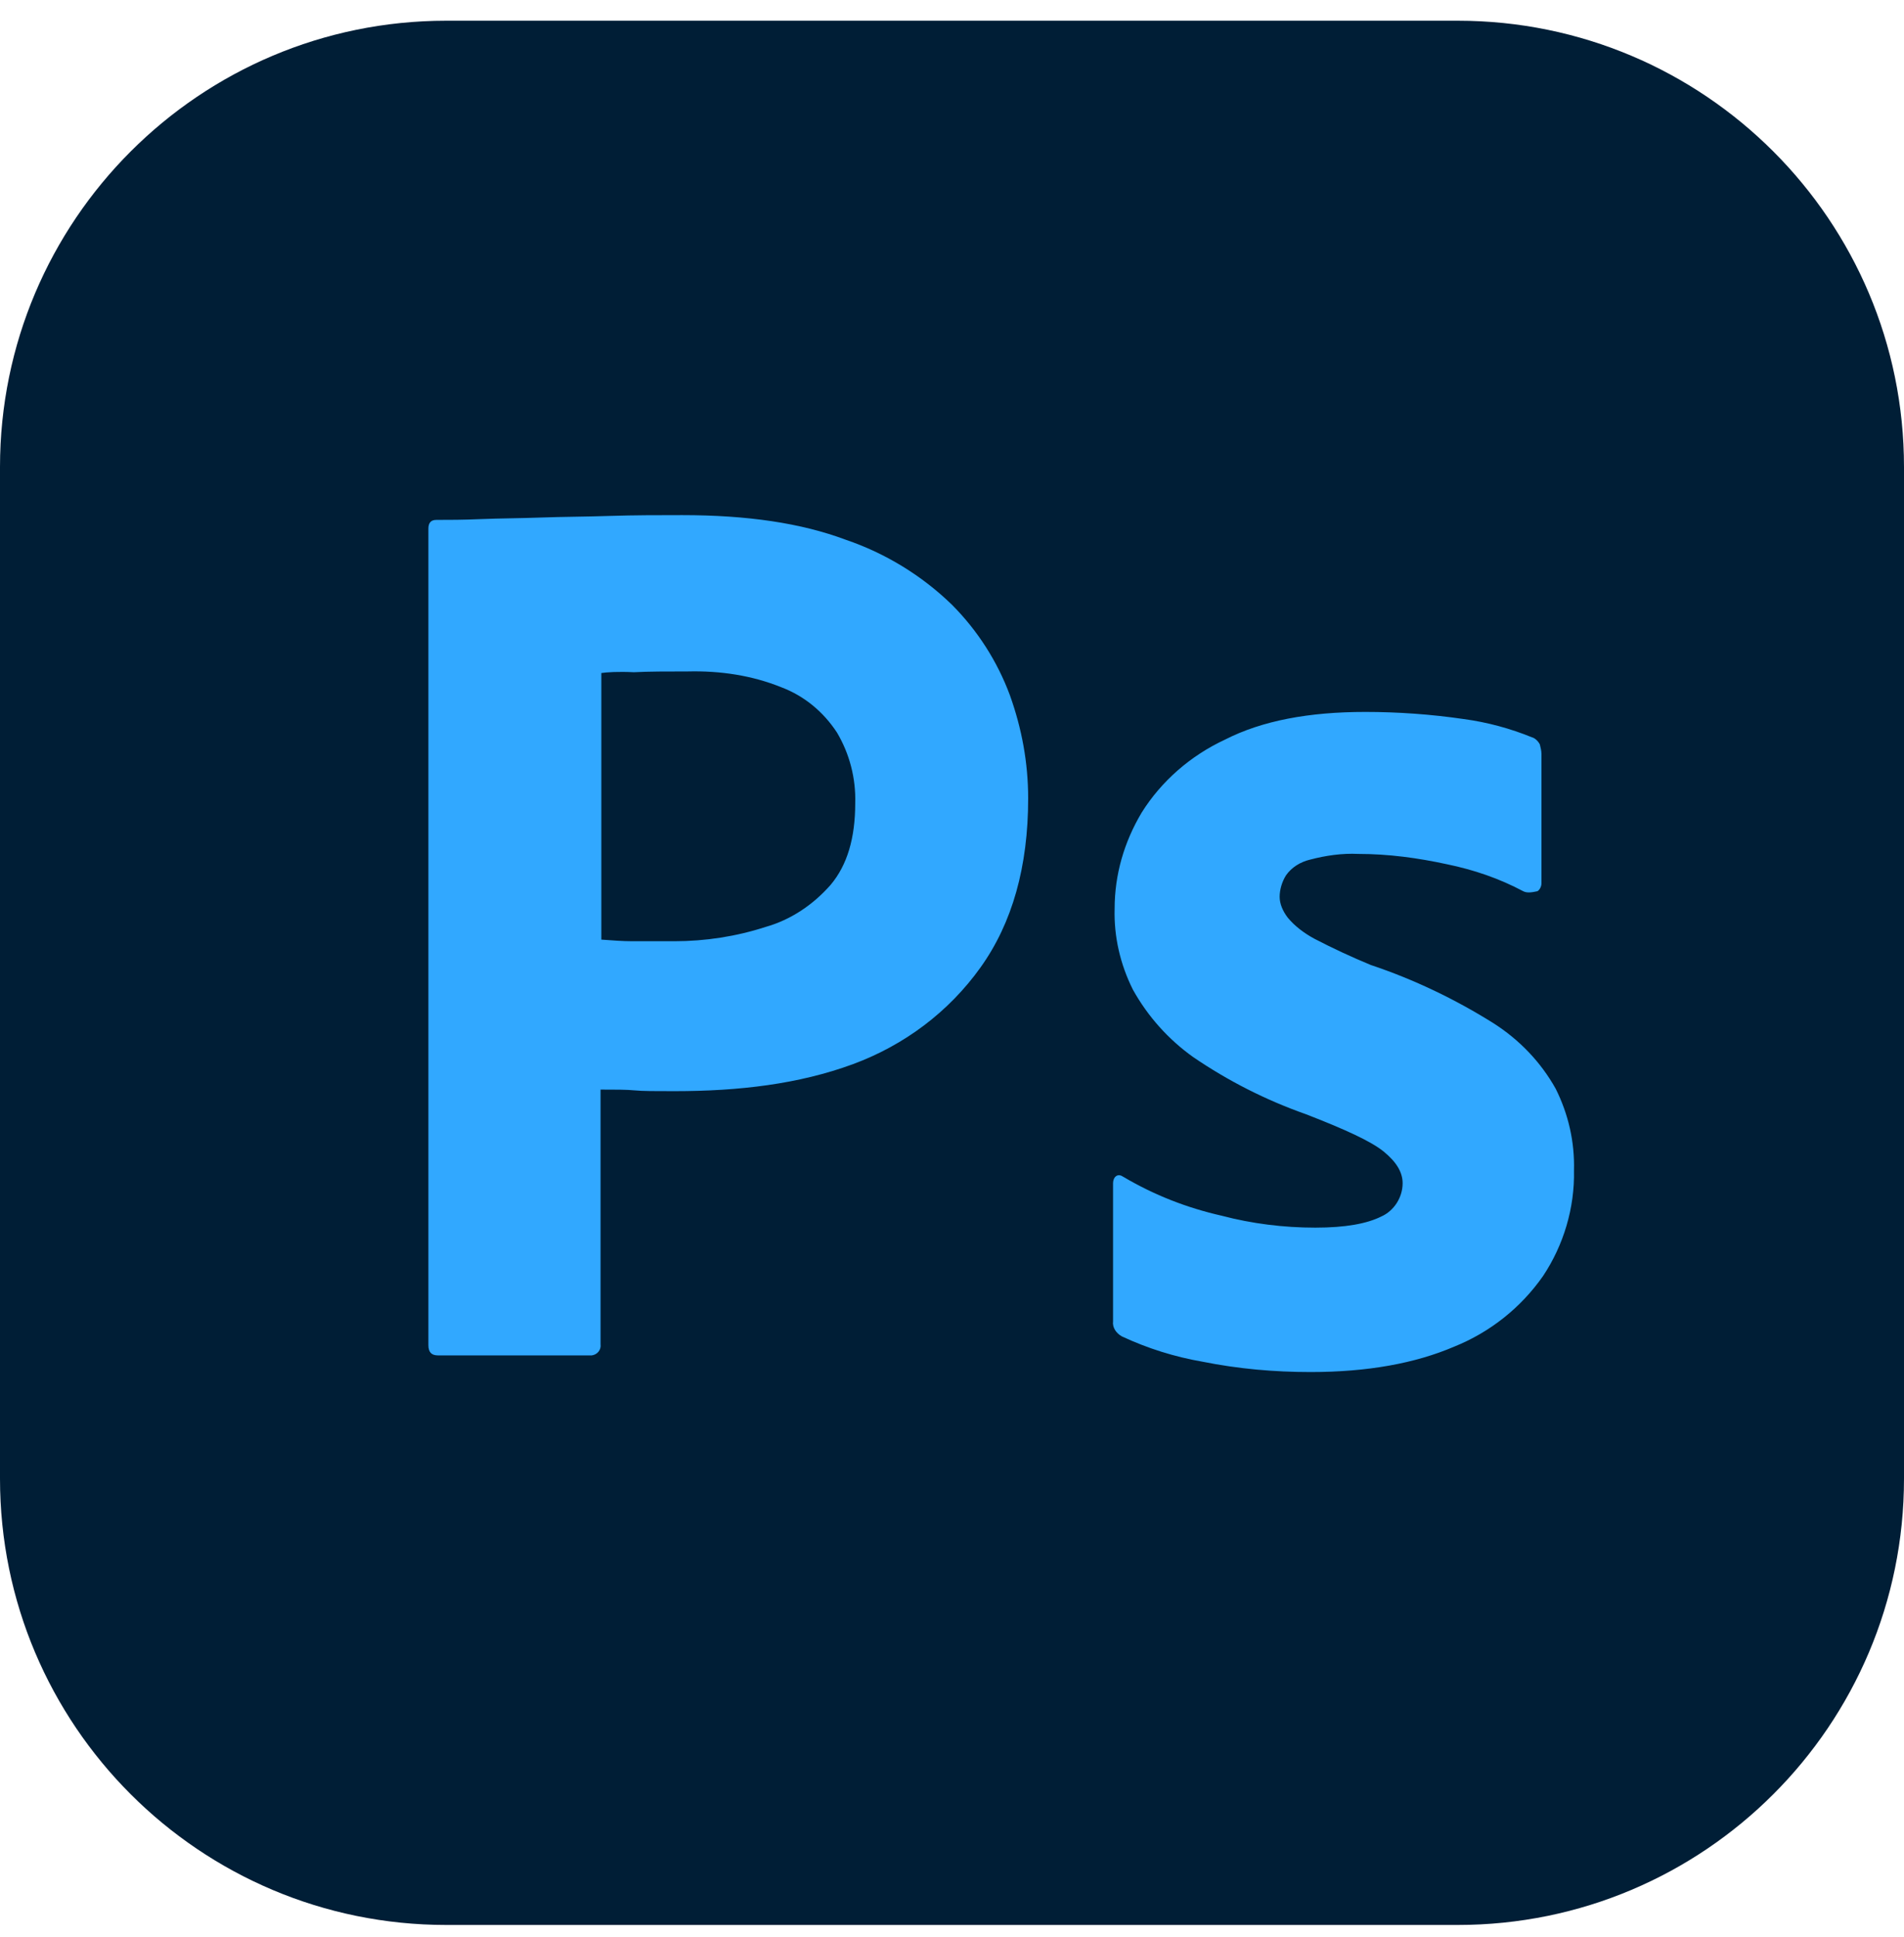
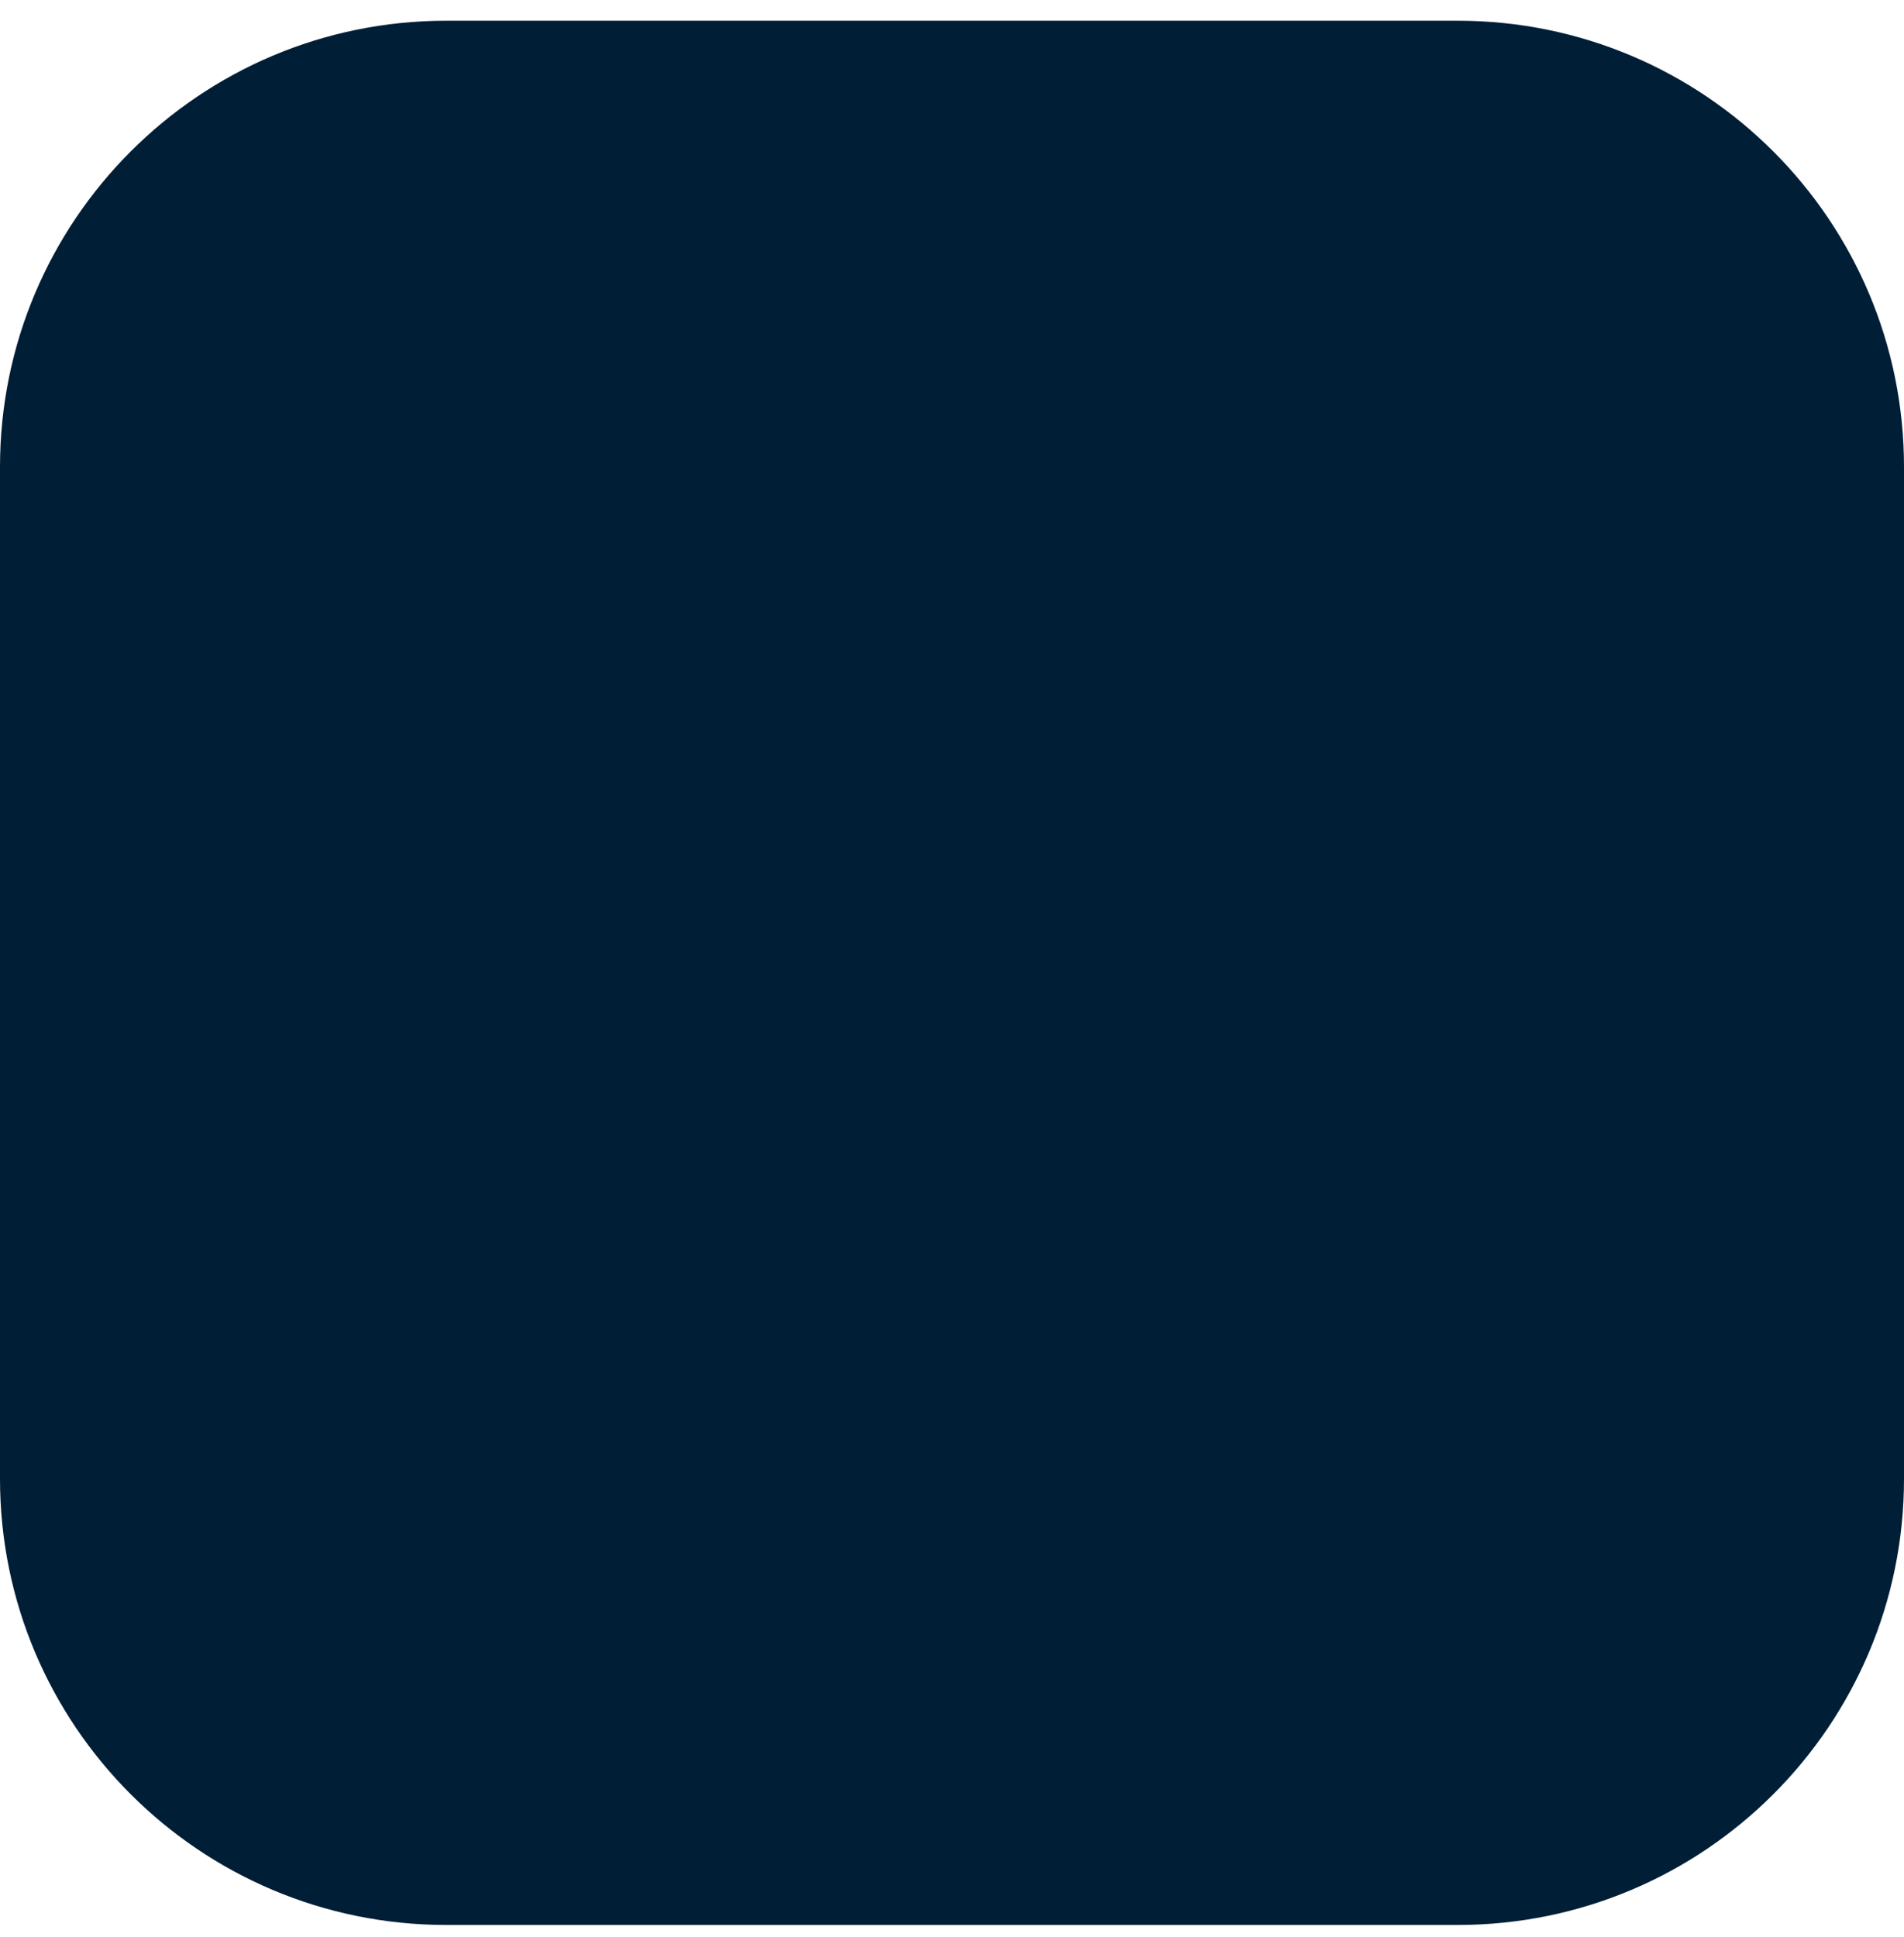
<svg xmlns="http://www.w3.org/2000/svg" width="58" height="59" viewBox="0 0 58 59" fill="none">
  <g id="skill-icons:photoshop" clip-path="url(#clip0_527_273)">
    <g id="Group">
      <path id="Vector" d="M44.406 0.631H13.594C6.086 0.631 0 6.717 0 14.225V45.038C0 52.545 6.086 58.631 13.594 58.631H44.406C51.914 58.631 58 52.545 58 45.038V14.225C58 6.717 51.914 0.631 44.406 0.631Z" fill="#001E36" />
-       <path id="Vector_2" d="M13.05 40.969V16.101C13.05 15.932 13.122 15.835 13.291 15.835C13.702 15.835 14.089 15.835 14.645 15.811C15.225 15.787 15.829 15.787 16.482 15.763C17.134 15.739 17.835 15.739 18.584 15.714C19.333 15.69 20.058 15.69 20.783 15.69C22.765 15.69 24.408 15.932 25.762 16.439C26.975 16.852 28.081 17.529 29 18.421C29.778 19.203 30.38 20.142 30.764 21.176C31.127 22.191 31.32 23.23 31.32 24.318C31.32 26.396 30.837 28.112 29.87 29.465C28.903 30.819 27.55 31.834 25.979 32.414C24.336 33.018 22.523 33.235 20.541 33.235C19.962 33.235 19.575 33.235 19.333 33.211C19.091 33.187 18.753 33.187 18.294 33.187V40.944C18.318 41.114 18.197 41.259 18.028 41.283H13.34C13.146 41.283 13.05 41.186 13.05 40.969ZM18.318 20.499V28.619C18.657 28.644 18.971 28.668 19.261 28.668H20.541C21.484 28.668 22.427 28.523 23.321 28.233C24.094 28.015 24.771 27.556 25.302 26.952C25.81 26.348 26.052 25.526 26.052 24.463C26.074 23.708 25.881 22.962 25.496 22.312C25.085 21.684 24.505 21.2 23.804 20.934C22.91 20.572 21.943 20.427 20.952 20.451C20.324 20.451 19.768 20.451 19.309 20.475C18.826 20.451 18.487 20.475 18.318 20.499ZM46.4 27.145C45.675 26.759 44.901 26.493 44.08 26.324C43.186 26.13 42.291 26.009 41.373 26.009C40.89 25.985 40.382 26.058 39.923 26.179C39.609 26.251 39.343 26.42 39.174 26.662C39.053 26.855 38.981 27.097 38.981 27.314C38.981 27.532 39.077 27.749 39.222 27.943C39.44 28.209 39.73 28.426 40.044 28.595C40.604 28.886 41.177 29.152 41.76 29.393C43.065 29.828 44.322 30.432 45.481 31.157C46.279 31.664 46.931 32.341 47.391 33.163C47.777 33.936 47.971 34.782 47.947 35.652C47.971 36.788 47.632 37.924 47.004 38.866C46.33 39.831 45.389 40.578 44.297 41.017C43.113 41.524 41.663 41.79 39.923 41.79C38.812 41.79 37.724 41.694 36.636 41.476C35.784 41.329 34.955 41.069 34.172 40.703C34.002 40.606 33.882 40.437 33.906 40.244V36.039C33.906 35.966 33.93 35.869 34.002 35.821C34.075 35.773 34.147 35.797 34.22 35.845C35.162 36.401 36.153 36.788 37.217 37.029C38.135 37.271 39.102 37.392 40.068 37.392C40.986 37.392 41.639 37.271 42.074 37.054C42.461 36.884 42.727 36.474 42.727 36.039C42.727 35.7 42.533 35.386 42.147 35.072C41.76 34.758 40.962 34.395 39.778 33.936C38.563 33.508 37.41 32.923 36.346 32.196C35.589 31.657 34.962 30.955 34.51 30.142C34.123 29.369 33.93 28.523 33.954 27.677C33.954 26.638 34.244 25.647 34.776 24.753C35.38 23.786 36.274 23.013 37.313 22.529C38.449 21.949 39.875 21.684 41.591 21.684C42.581 21.684 43.596 21.756 44.587 21.901C45.312 21.998 46.013 22.191 46.666 22.457C46.762 22.481 46.859 22.578 46.907 22.674C46.931 22.771 46.956 22.868 46.956 22.964V26.904C46.956 27 46.907 27.097 46.835 27.145C46.617 27.194 46.497 27.194 46.4 27.145Z" fill="#31A8FF" />
    </g>
  </g>
  <defs>
    <clipPath id="clip0_527_273">
      <rect width="58" height="58" fill="white" transform="translate(0 0.631)" />
    </clipPath>
  </defs>
</svg>